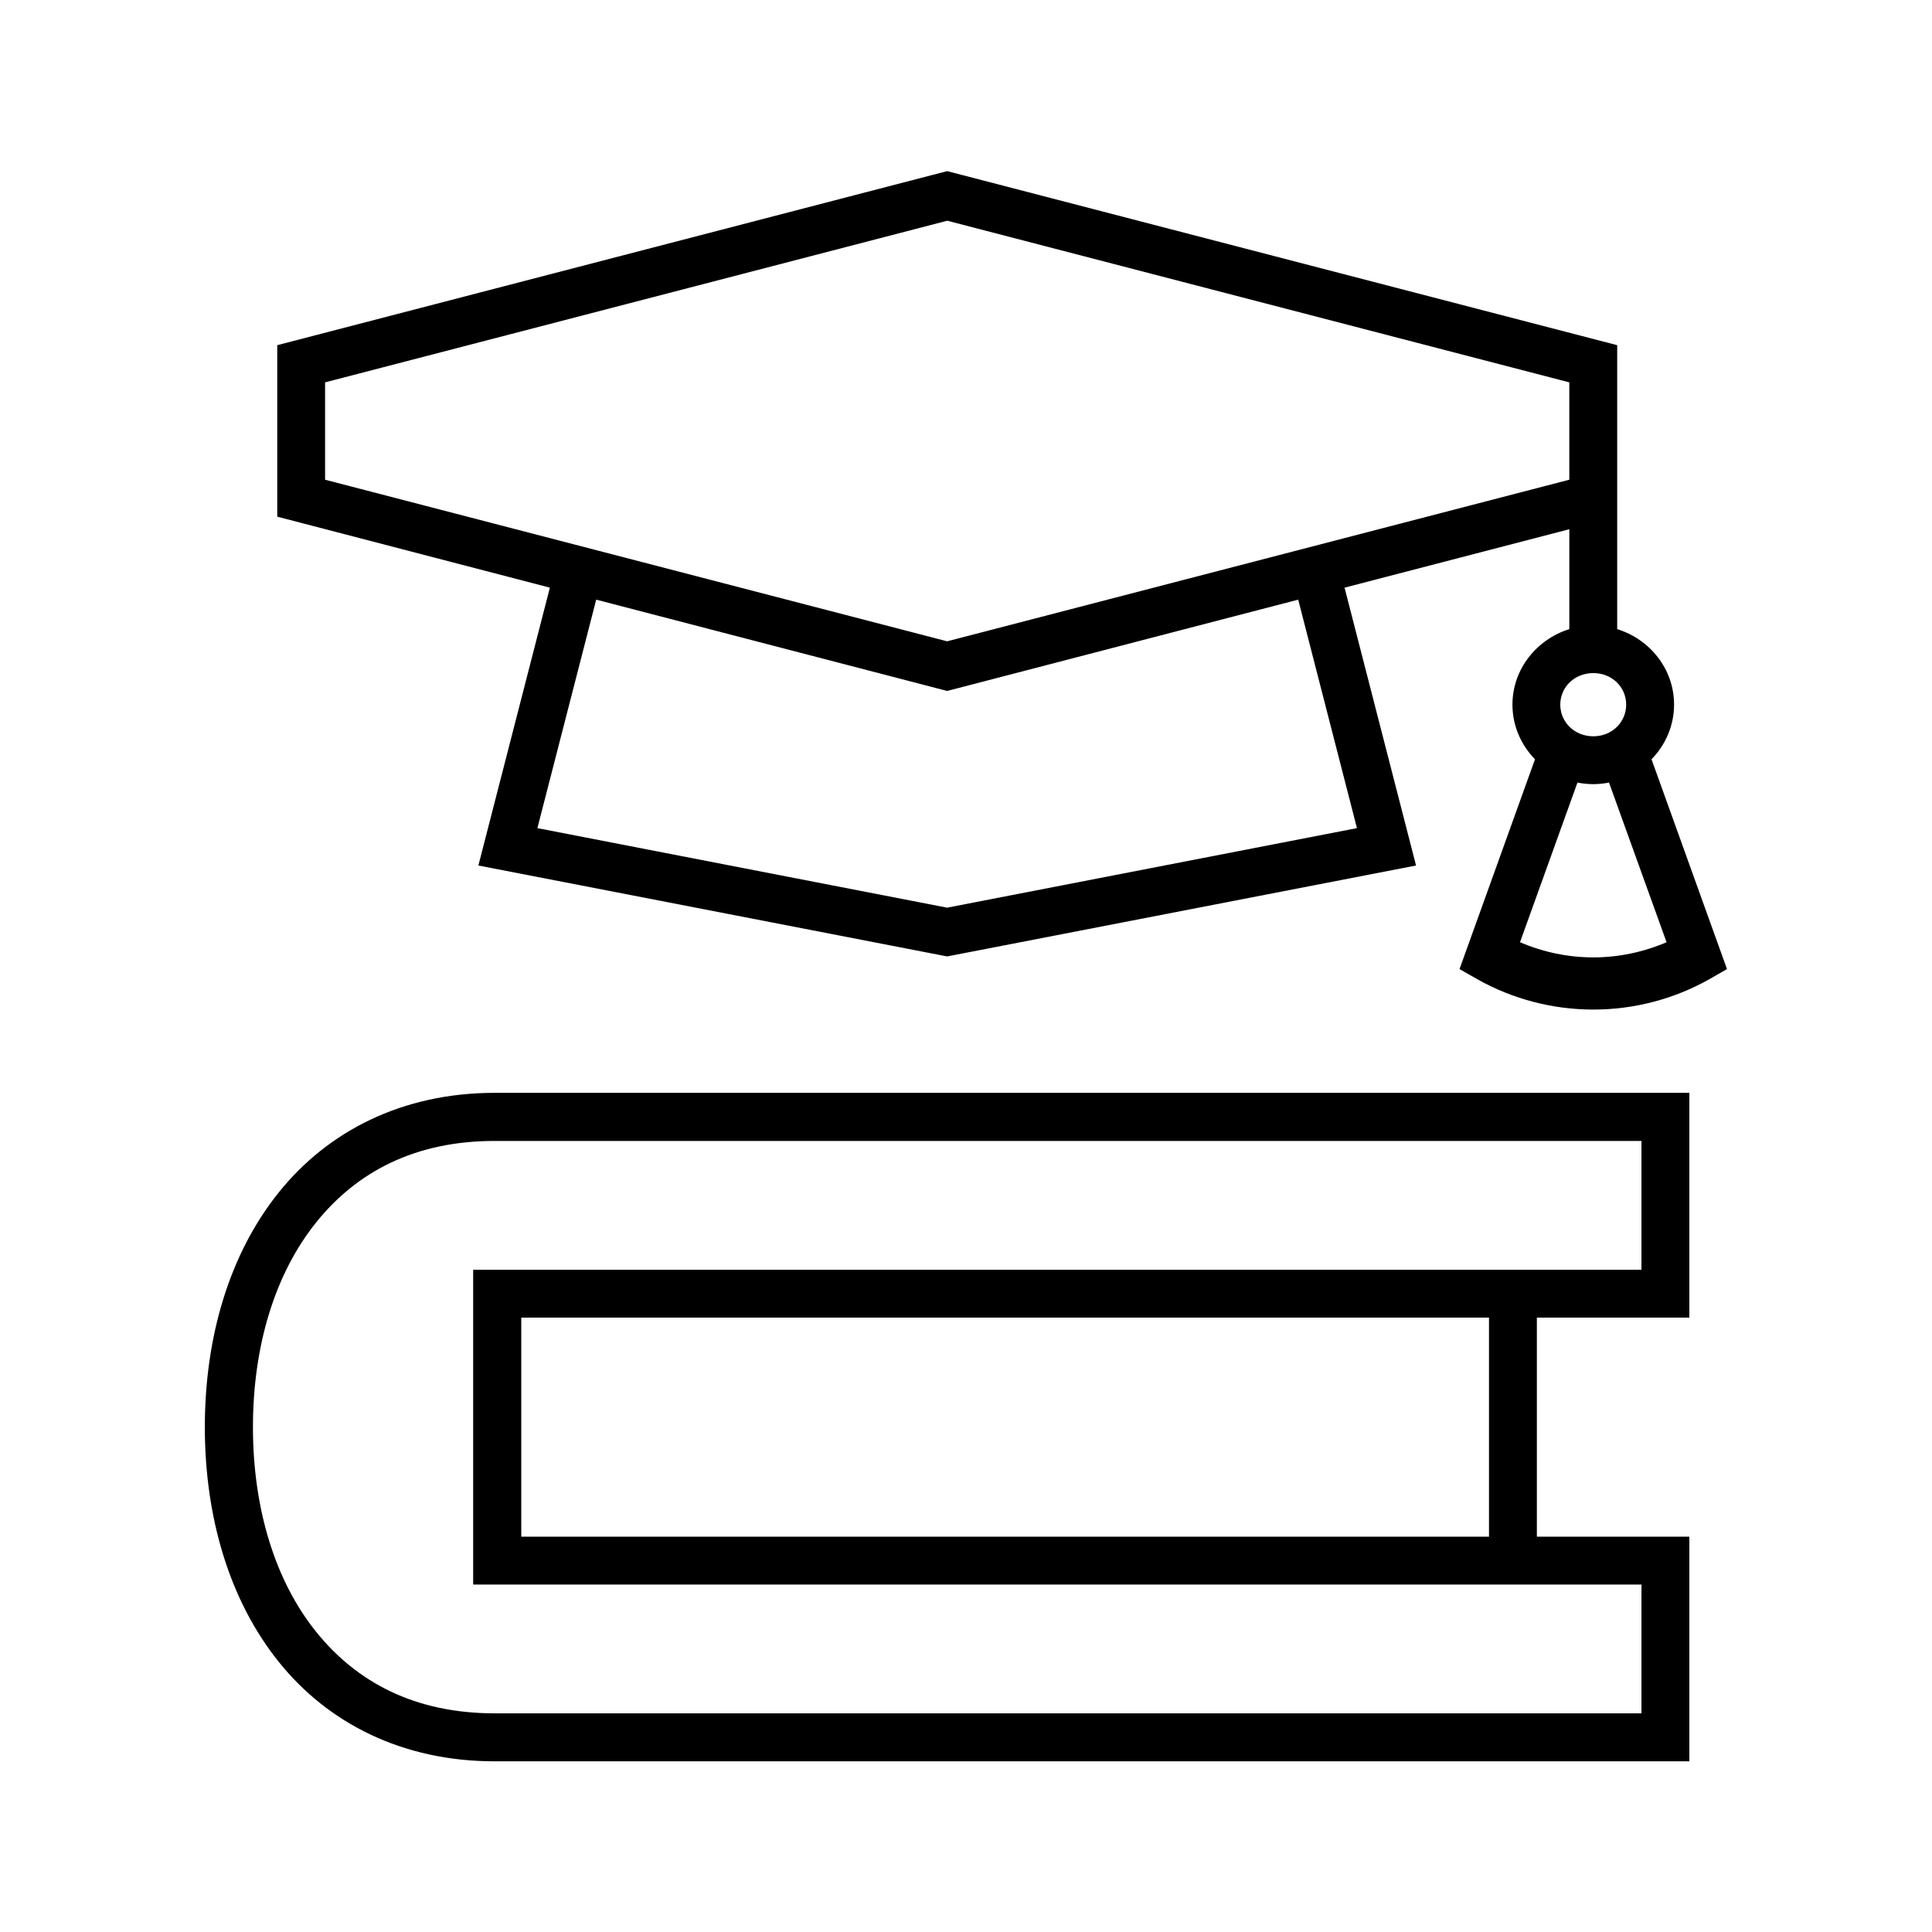
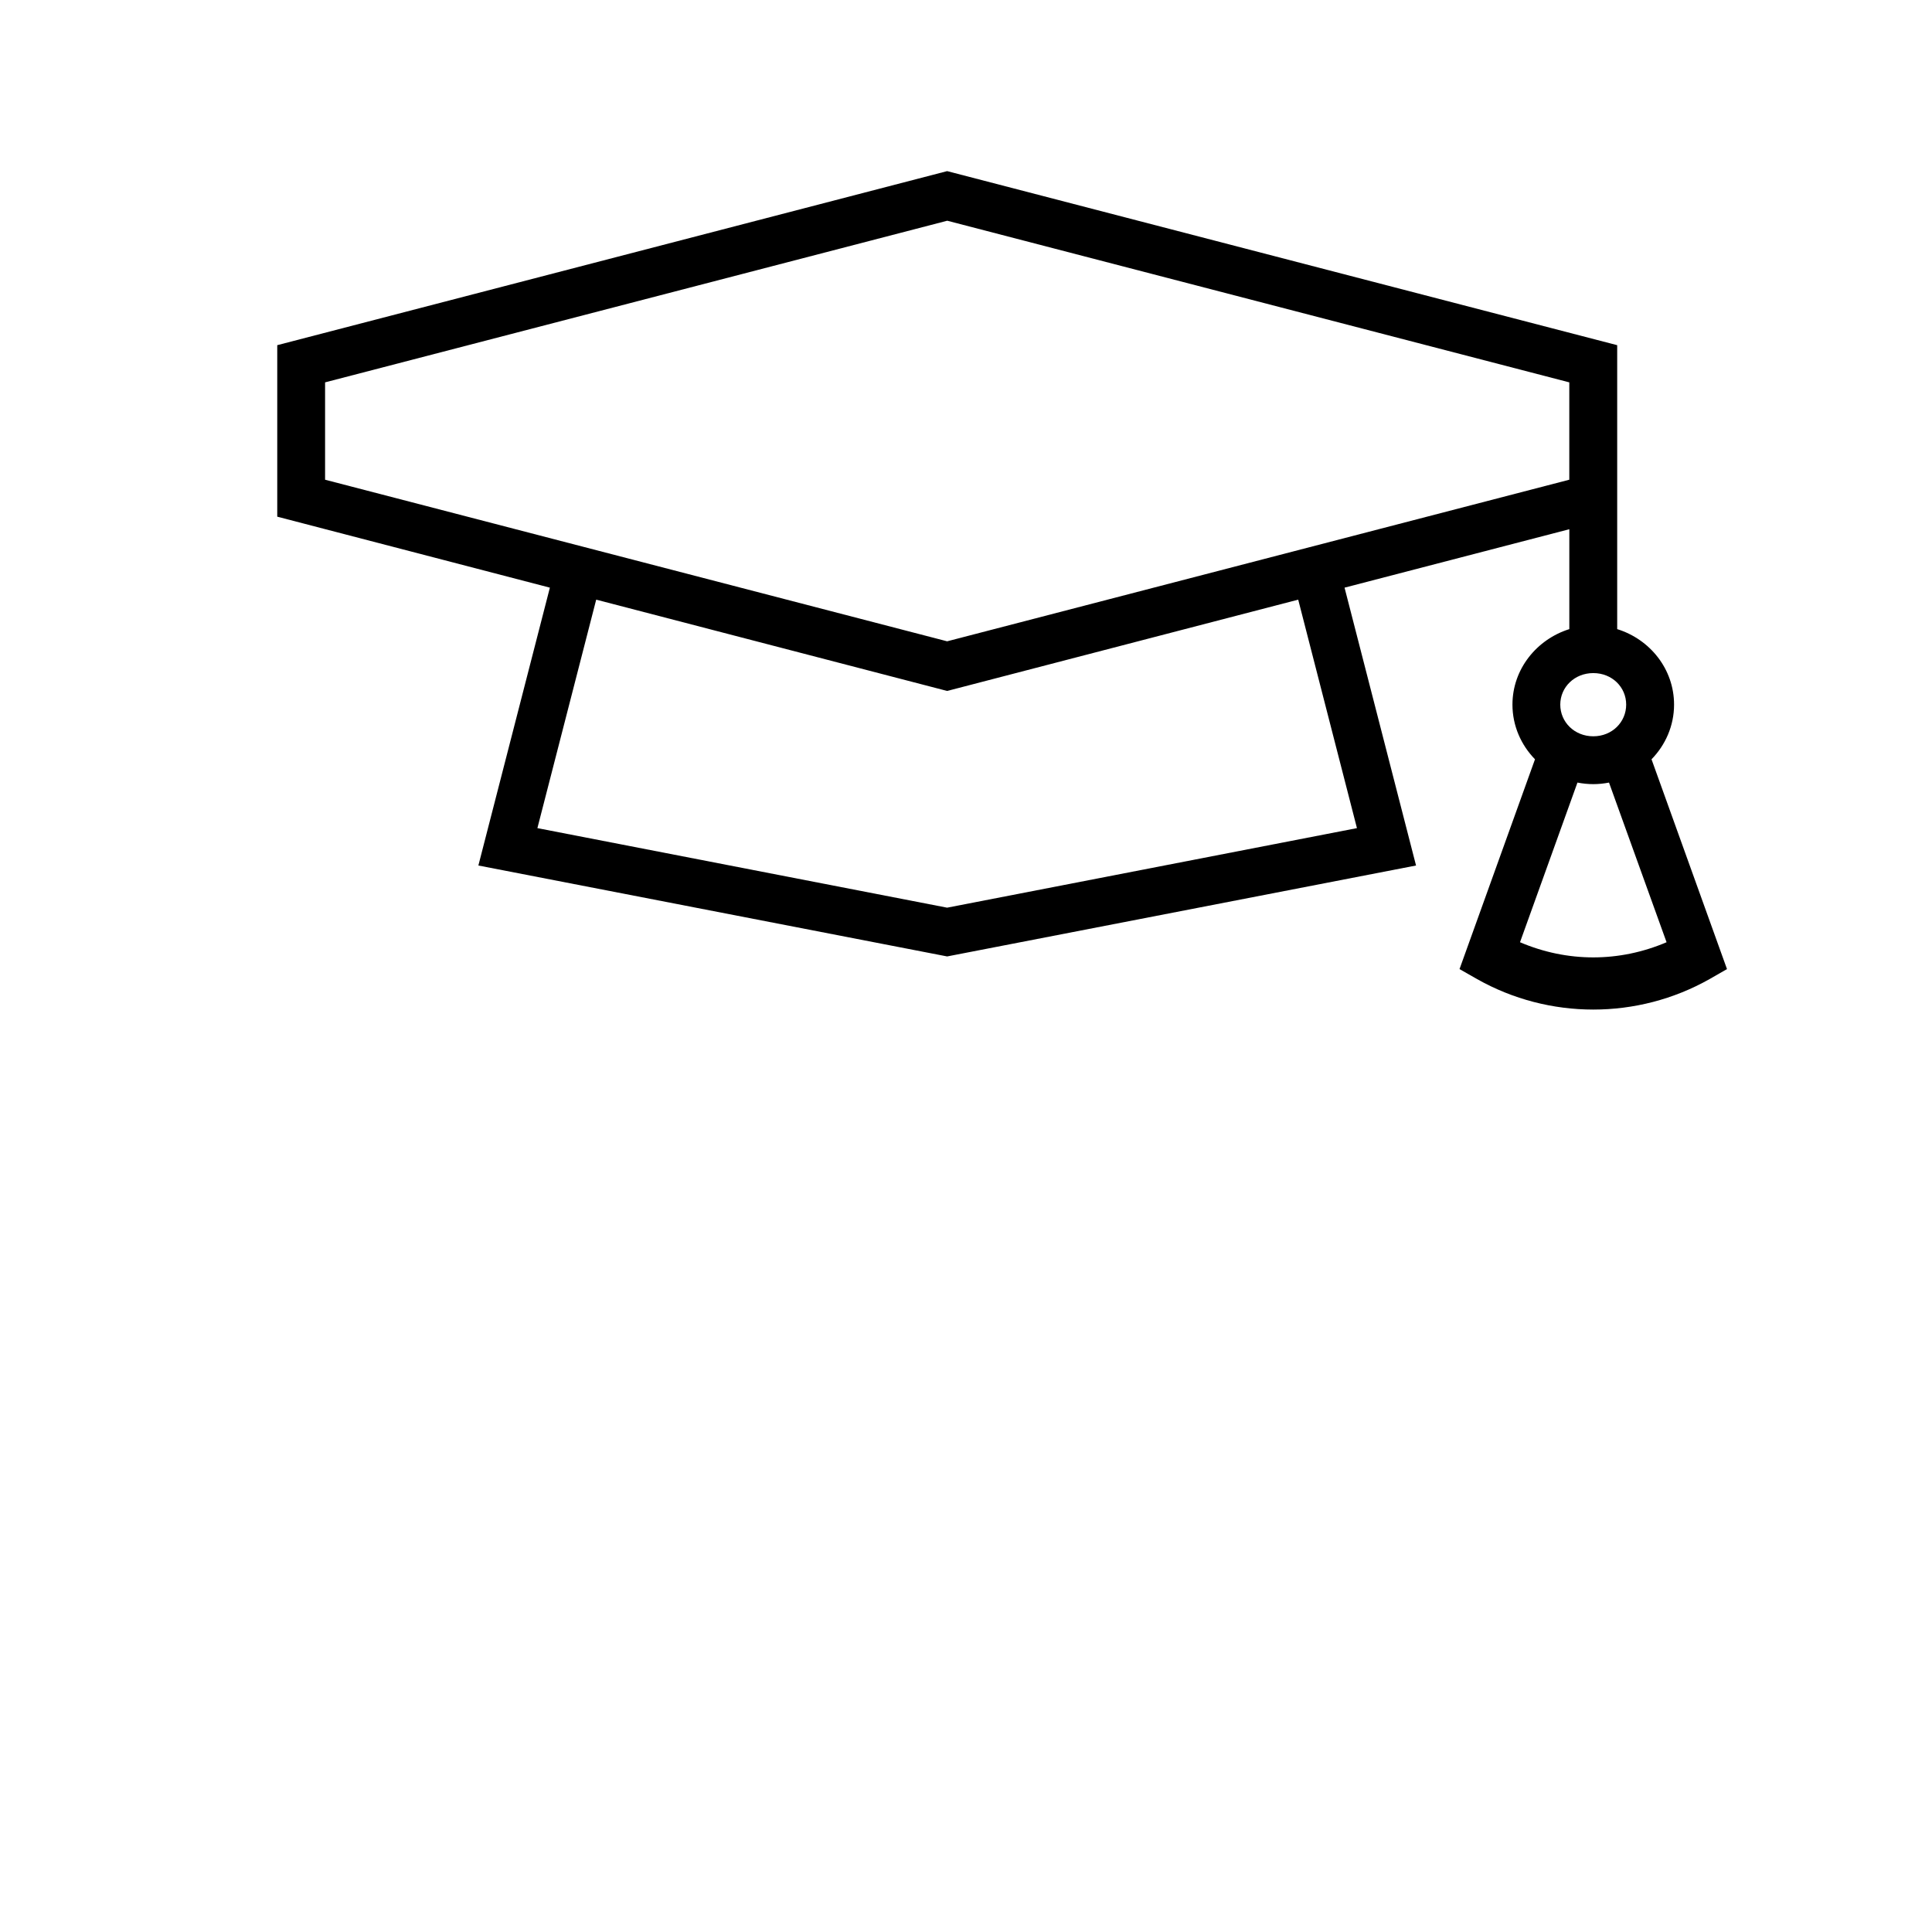
<svg xmlns="http://www.w3.org/2000/svg" fill="#000000" width="800px" height="800px" version="1.1" viewBox="144 144 512 512">
  <g>
    <path d="m562.04 351.39c1.367 0.262 2.766 0.414 4.199 0.414 1.426 0 2.828-0.152 4.164-0.414l15.254 42.312c-12.539 5.356-26.301 5.356-38.84 0zm4.199-29.016c4.988 0 8.715 3.738 8.715 8.352 0 4.637-3.727 8.398-8.715 8.398s-8.75-3.762-8.75-8.398c0.004-4.609 3.766-8.352 8.75-8.352zm-264.24-19.461 93.004 24.195 93.035-24.195 15.566 60.547-108.61 21.082-108.58-21.082zm93.031-100.42 164.85 42.836v25.801l-164.88 42.824-164.85-42.824v-25.801zm-0.027-13.145-177.53 46.125v45.449l72.25 18.812-18.949 73.633 124.23 24.098 124.26-24.098-18.945-73.633 59.566-15.484v26.473c-8.633 2.711-15.07 10.586-15.07 20.008 0 5.621 2.301 10.727 5.973 14.488l-20 55.598 4.668 2.66c19.066 10.758 42.512 10.758 61.578 0l4.637-2.66-20-55.598c3.672-3.762 5.973-8.867 5.973-14.488 0-9.449-6.414-17.32-15.07-20.008v-75.246z" />
-     <path d="m282.14 493.18h256.46v58.055h-256.46zm-7.055-46.82h303.92v34.137h-309.61v83.418h309.61v34.137h-303.92c-21.082 0-36.559-8.199-47.348-21.66-10.82-13.469-16.703-32.59-16.703-54.199 0-21.637 5.891-40.703 16.703-54.176 10.785-13.48 26.266-21.656 47.348-21.656zm0-12.746c-24.492 0-44.23 10.176-57.234 26.418-13.031 16.246-19.566 38.223-19.566 62.164 0 23.93 6.531 45.941 19.566 62.188 13 16.234 32.742 26.383 57.234 26.383h316.61v-59.531h-40.41v-58.055h40.41v-59.566z" fill-rule="evenodd" />
  </g>
</svg>